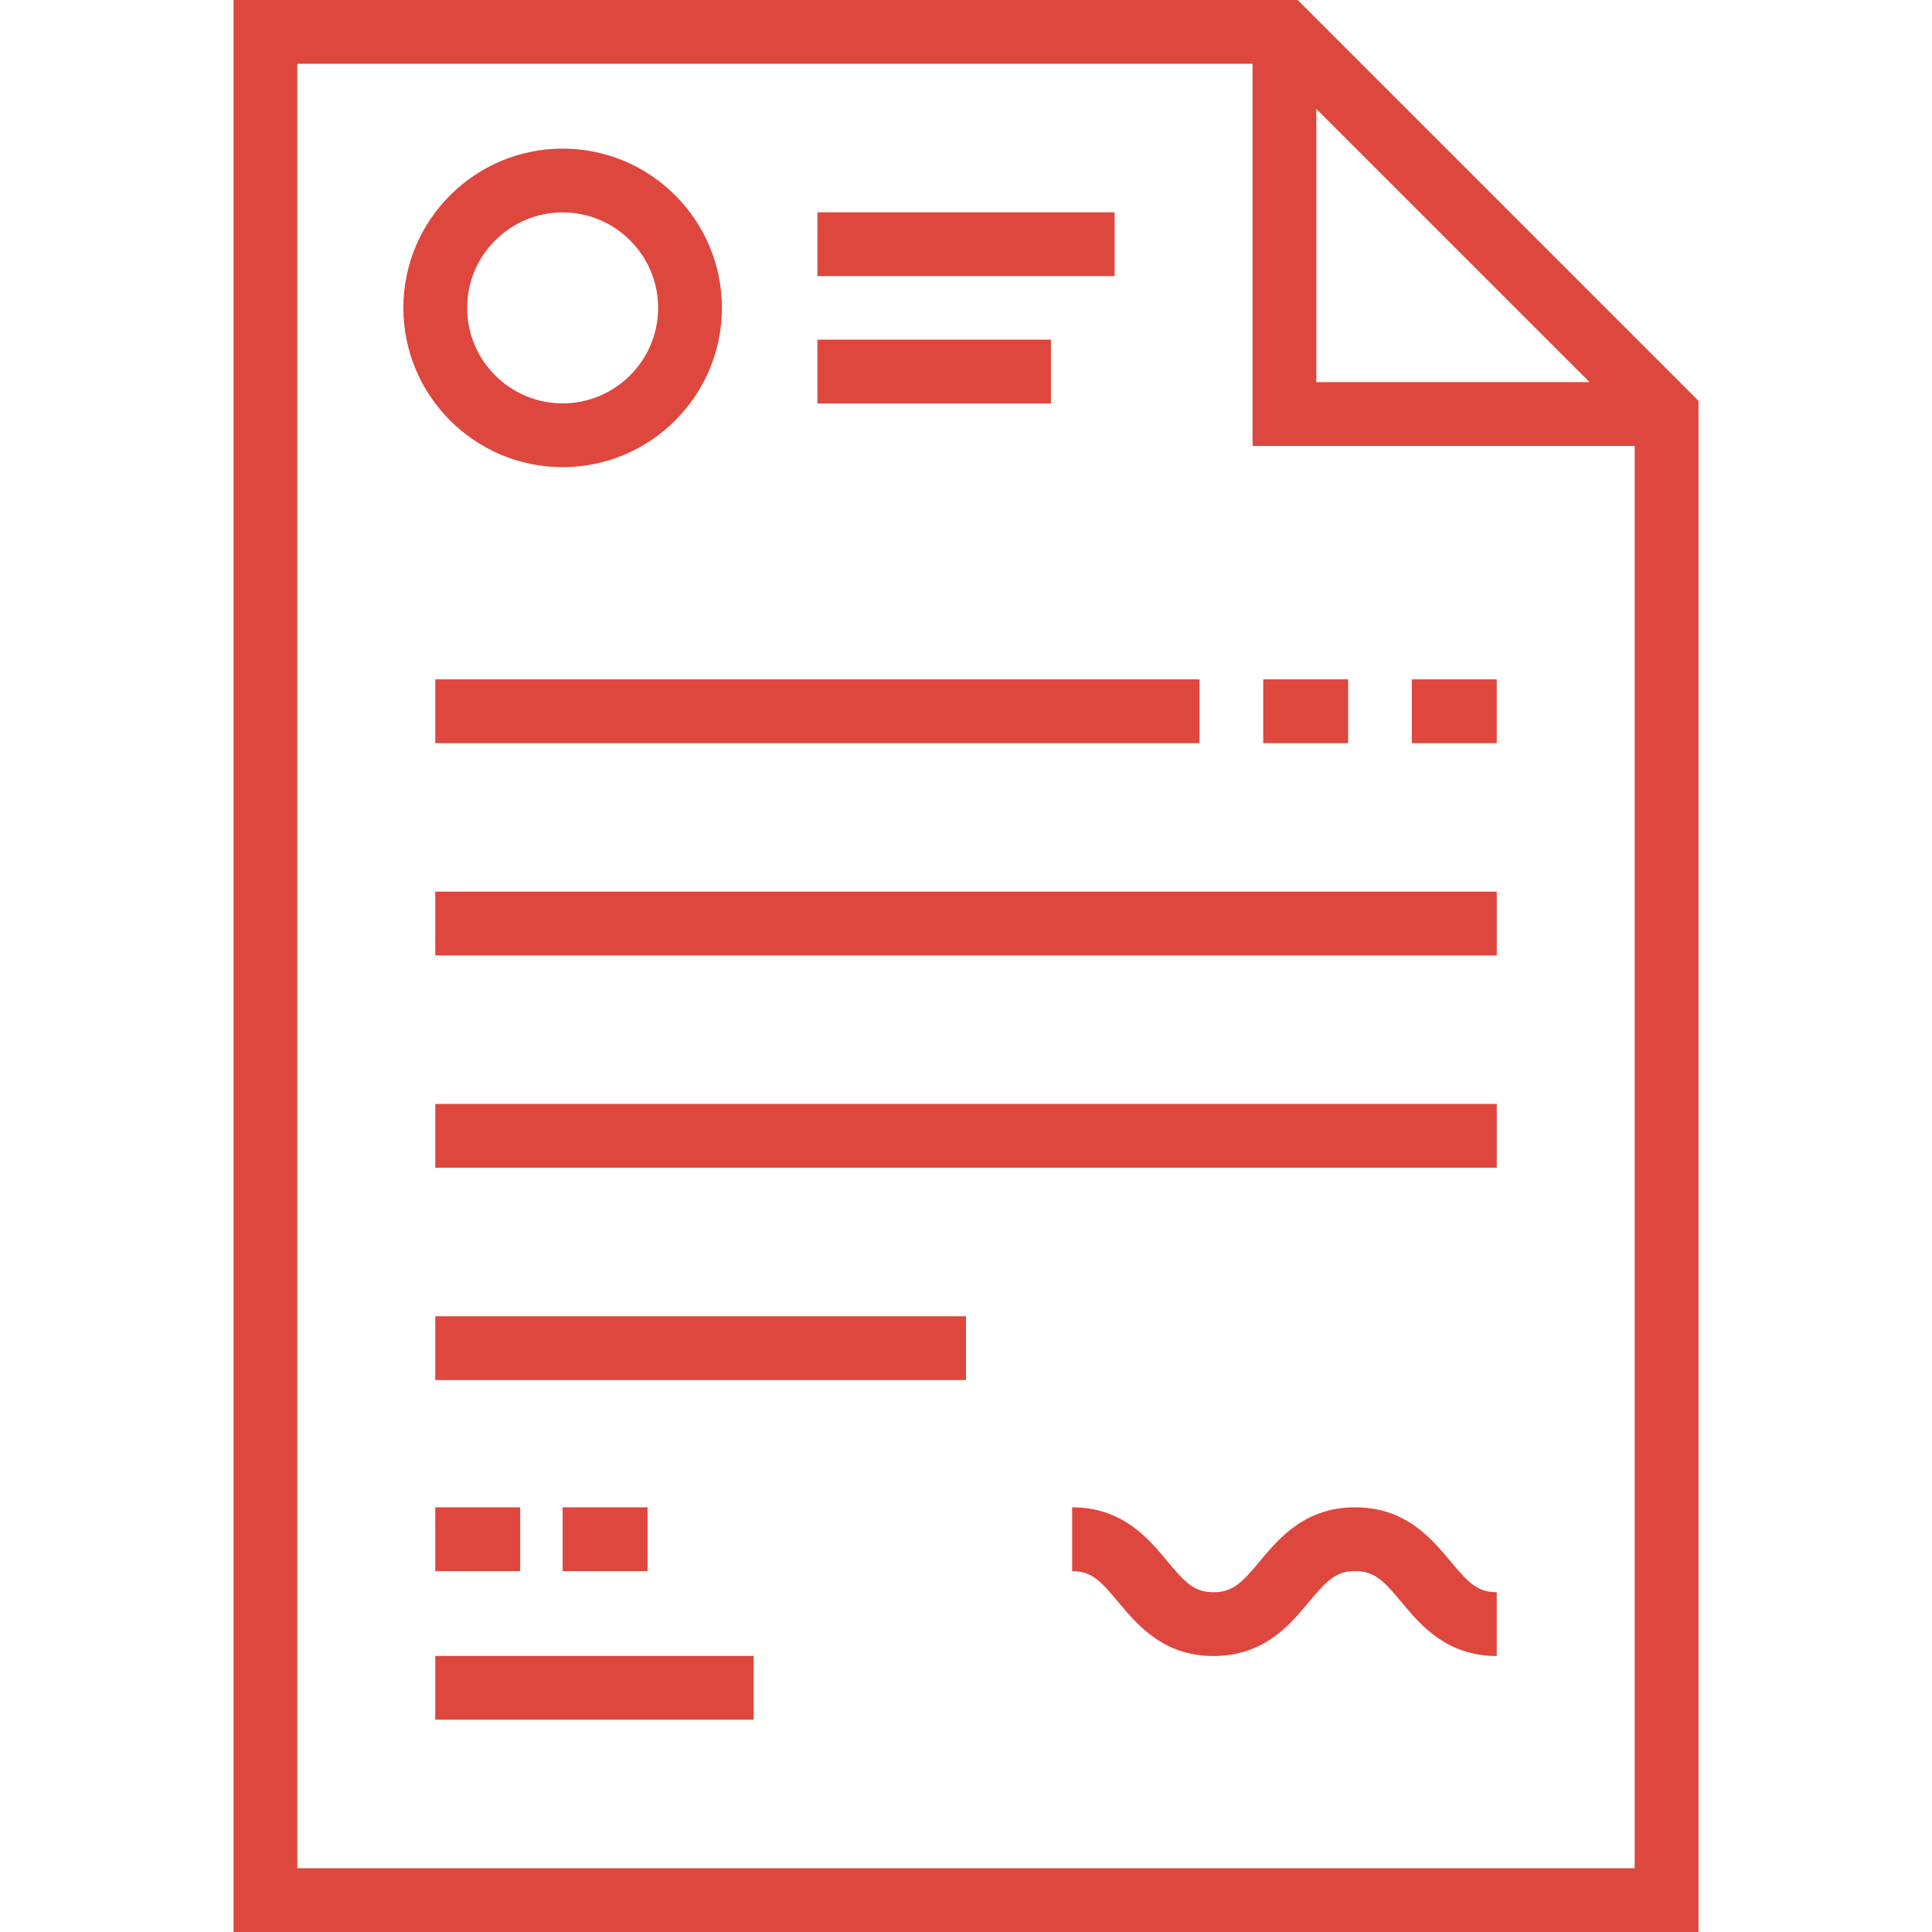
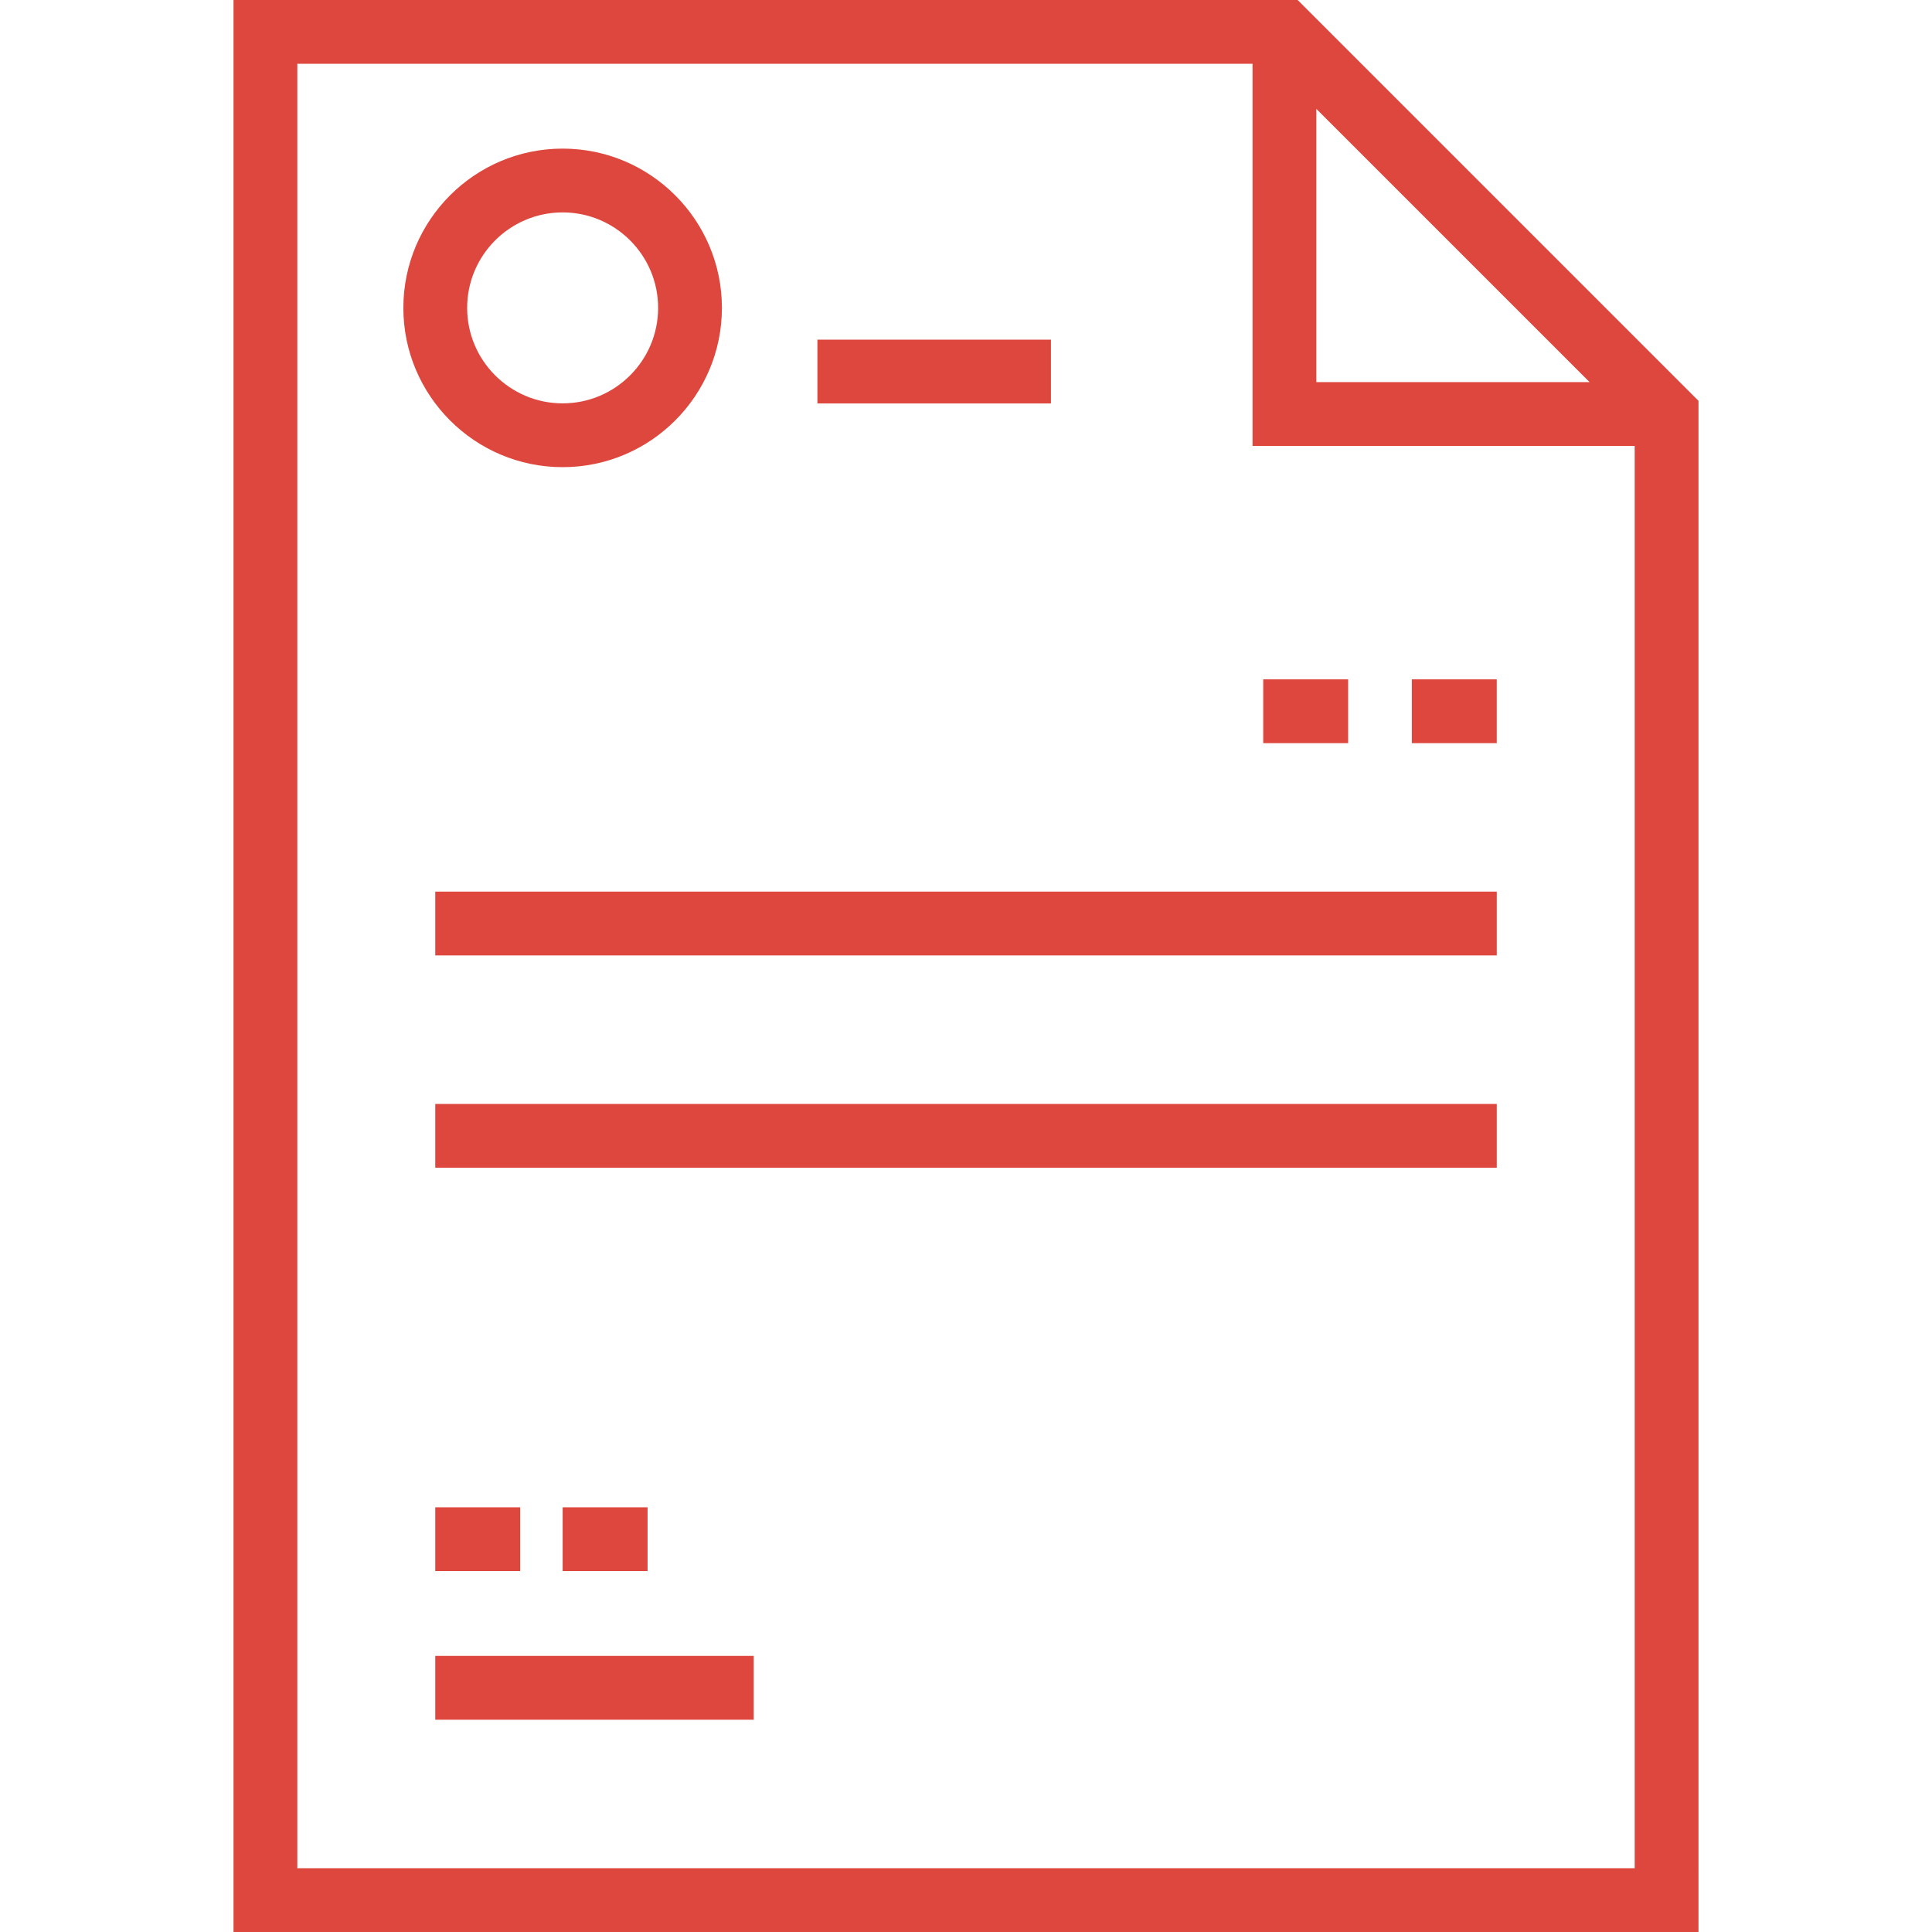
<svg xmlns="http://www.w3.org/2000/svg" version="1.1" id="Layer_1" x="0px" y="0px" viewBox="0 0 512 512" style="enable-background:new 0 0 512 512;" xml:space="preserve">
  <g>
    <g>
      <path d="M343.892,0H61.886v512h388.227V106.221L343.892,0z M348.845,28.861l72.408,72.408h-72.408V28.861z M433.208,495.094 H78.794v-0.001V16.907h253.144v101.27h101.27V495.094z" fill="#000000" style="fill: rgb(222, 71, 61);" />
    </g>
  </g>
  <g>
    <g>
      <path d="M149.105,39.383c-23.274,0-42.21,18.935-42.21,42.21s18.936,42.21,42.21,42.21c23.274,0,42.21-18.936,42.21-42.21 C191.315,58.318,172.379,39.383,149.105,39.383z M149.105,106.895c-13.952,0-25.303-11.351-25.303-25.303 s11.351-25.303,25.303-25.303c13.952,0,25.303,11.35,25.303,25.303S163.057,106.895,149.105,106.895z" fill="#000000" style="fill: rgb(222, 71, 61);" />
    </g>
  </g>
  <g>
    <g>
-       <rect x="115.35" y="180.035" width="202.533" height="16.907" fill="#000000" style="fill: rgb(222, 71, 61);" />
-     </g>
+       </g>
  </g>
  <g>
    <g>
      <rect x="115.35" y="236.29" width="281.307" height="16.907" fill="#000000" style="fill: rgb(222, 71, 61);" />
    </g>
  </g>
  <g>
    <g>
      <rect x="115.35" y="292.556" width="281.307" height="16.907" fill="#000000" style="fill: rgb(222, 71, 61);" />
    </g>
  </g>
  <g>
    <g>
-       <rect x="115.35" y="348.822" width="140.654" height="16.907" fill="#000000" style="fill: rgb(222, 71, 61);" />
-     </g>
+       </g>
  </g>
  <g>
    <g>
-       <rect x="216.622" y="56.261" width="78.764" height="16.907" fill="#000000" style="fill: rgb(222, 71, 61);" />
-     </g>
+       </g>
  </g>
  <g>
    <g>
      <rect x="216.622" y="90.012" width="61.887" height="16.907" fill="#000000" style="fill: rgb(222, 71, 61);" />
    </g>
  </g>
  <g>
    <g>
-       <path d="M384.381,413.743c-5.028-6.032-11.916-14.292-25.257-14.292c-13.341,0-20.227,8.261-25.257,14.292 c-4.625,5.545-7.077,8.212-12.271,8.212c-5.175,0-7.623-2.665-12.236-8.207c-5.022-6.033-11.901-14.298-25.229-14.298v16.907 c5.175,0,7.622,2.665,12.236,8.207c5.022,6.033,11.901,14.298,25.231,14.298c13.339,0,20.227-8.261,25.257-14.292 c4.625-5.545,7.077-8.212,12.271-8.212s7.646,2.666,12.271,8.212c5.028,6.031,11.916,14.292,25.255,14.292v-16.907 C391.459,421.954,389.006,419.289,384.381,413.743z" fill="#000000" style="fill: rgb(222, 71, 61);" />
-     </g>
+       </g>
  </g>
  <g>
    <g>
      <rect x="115.35" y="399.452" width="22.504" height="16.907" fill="#000000" style="fill: rgb(222, 71, 61);" />
    </g>
  </g>
  <g>
    <g>
      <rect x="149.108" y="399.452" width="22.504" height="16.907" fill="#000000" style="fill: rgb(222, 71, 61);" />
    </g>
  </g>
  <g>
    <g>
      <rect x="115.35" y="438.834" width="84.391" height="16.907" fill="#000000" style="fill: rgb(222, 71, 61);" />
    </g>
  </g>
  <g>
    <g>
      <rect x="334.767" y="180.035" width="22.504" height="16.907" fill="#000000" style="fill: rgb(222, 71, 61);" />
    </g>
  </g>
  <g>
    <g>
      <rect x="374.149" y="180.035" width="22.504" height="16.907" fill="#000000" style="fill: rgb(222, 71, 61);" />
    </g>
  </g>
</svg>